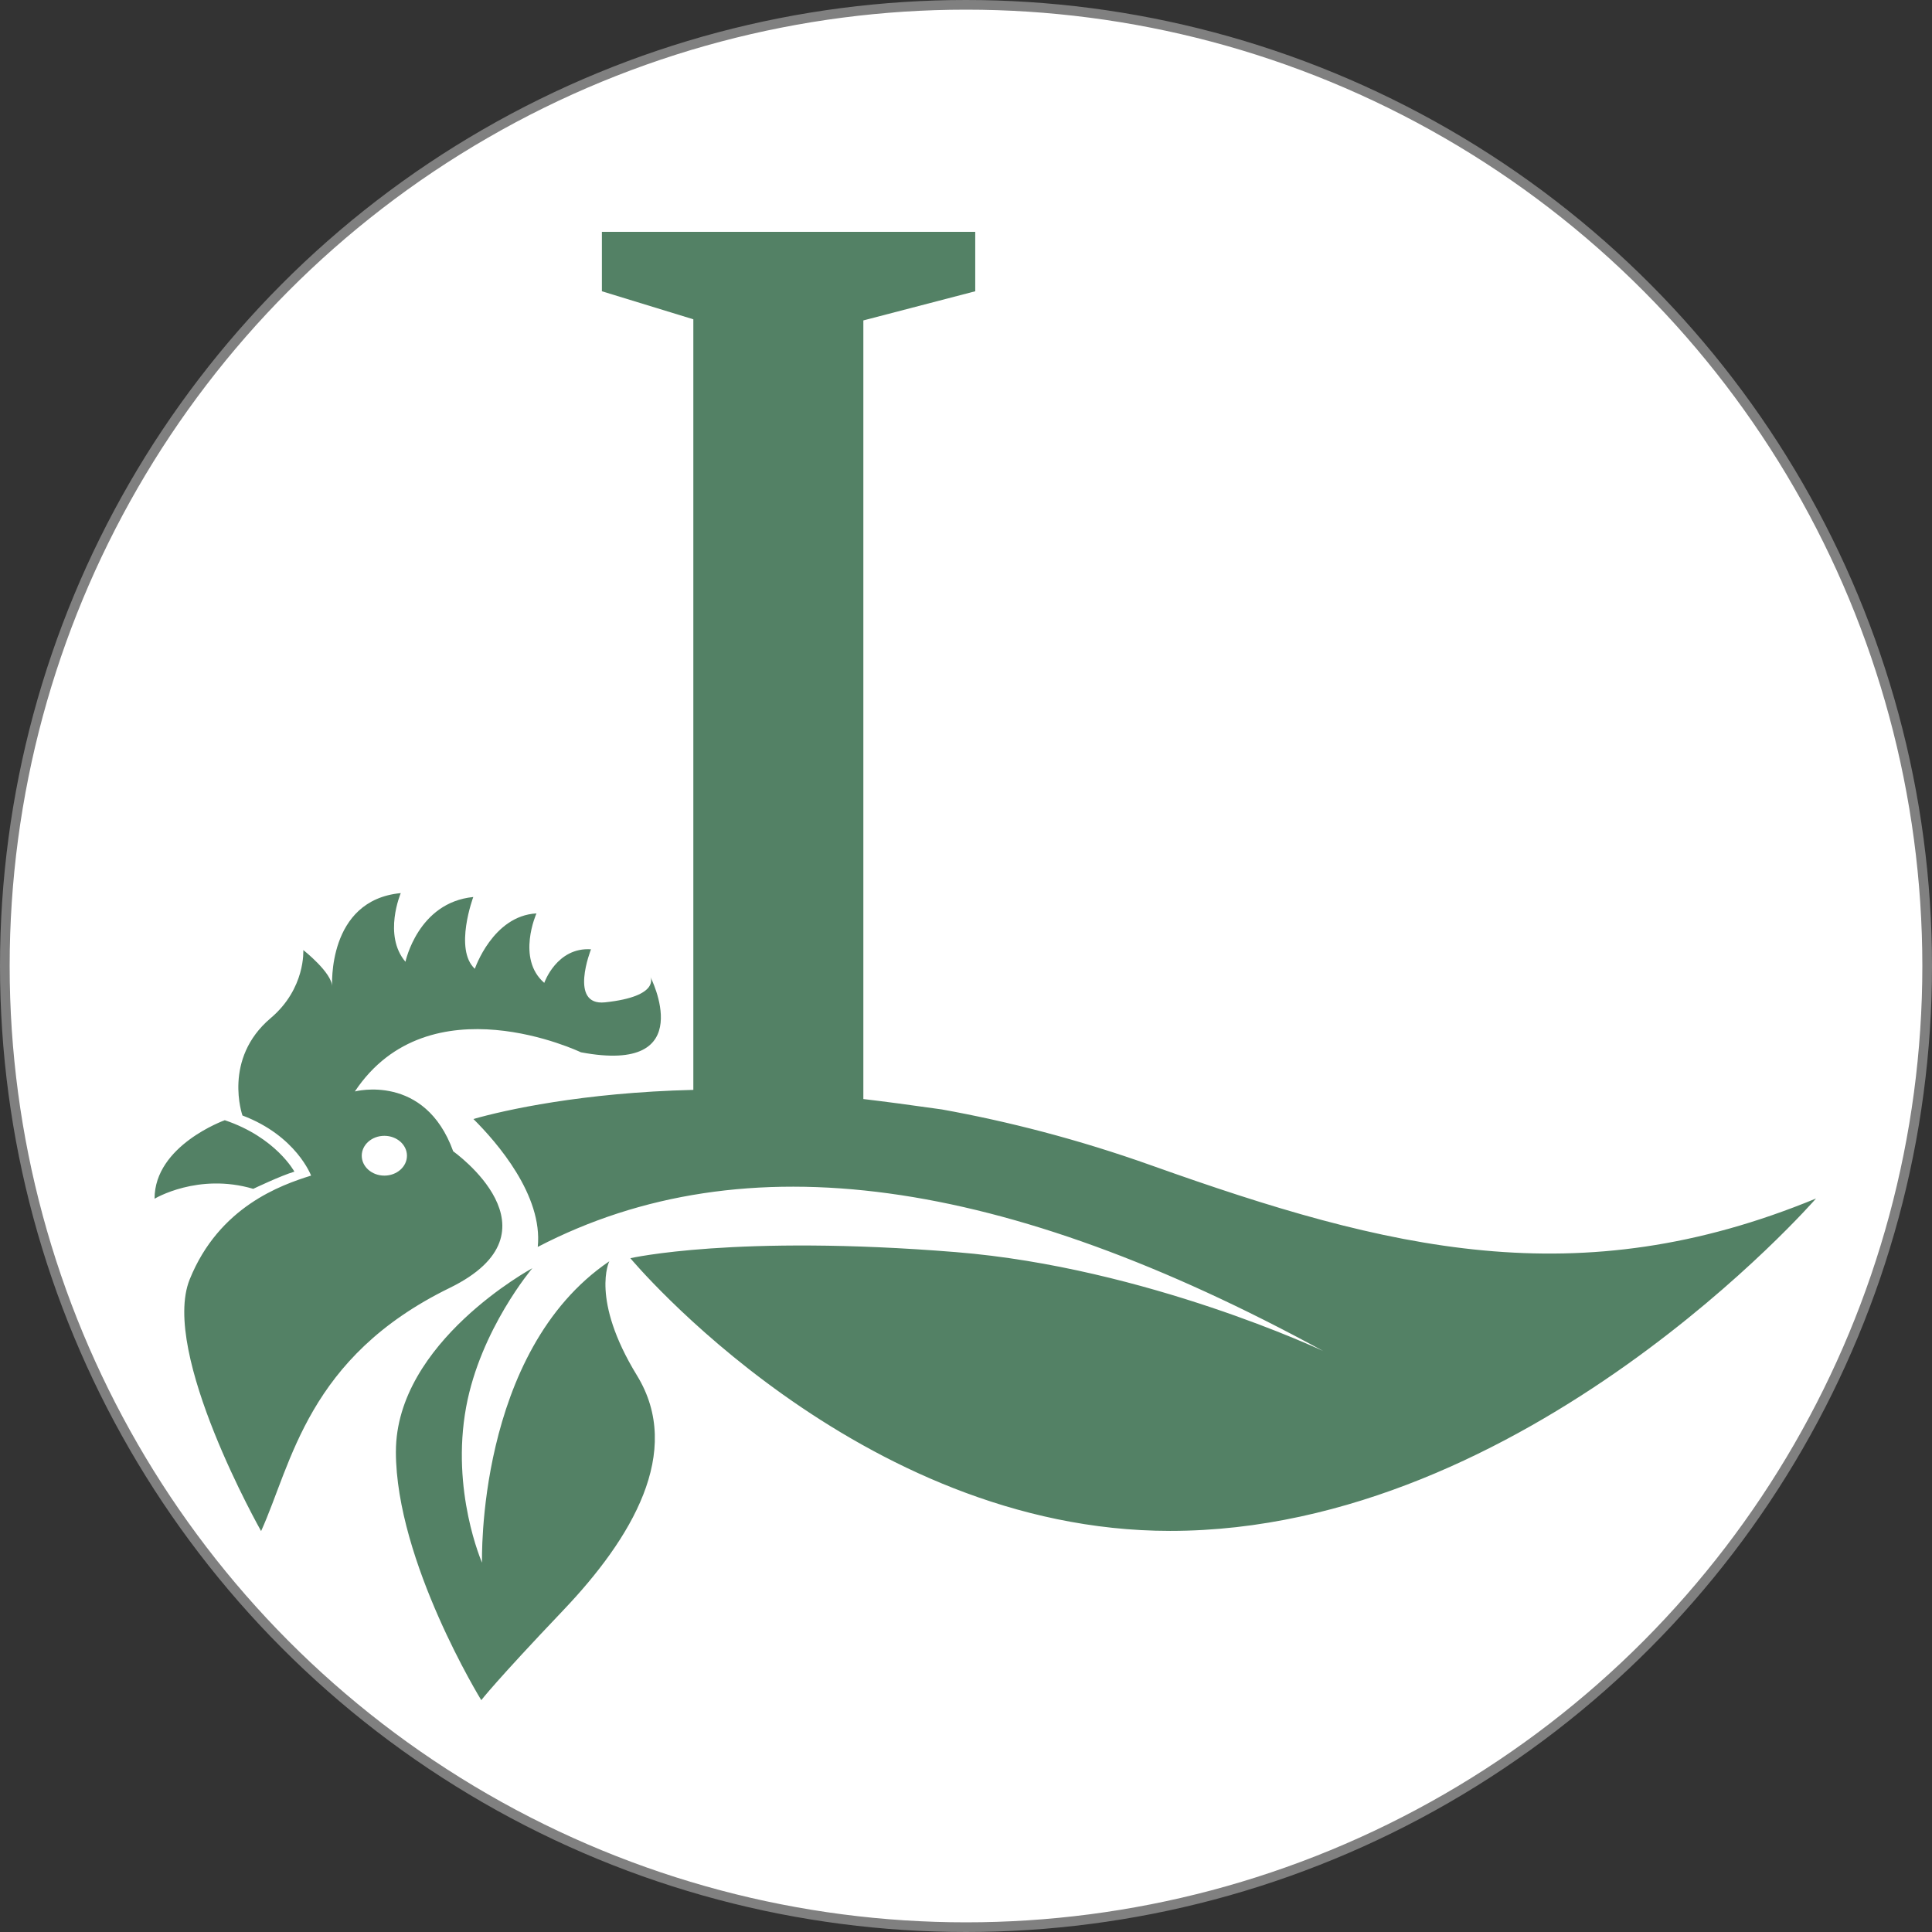
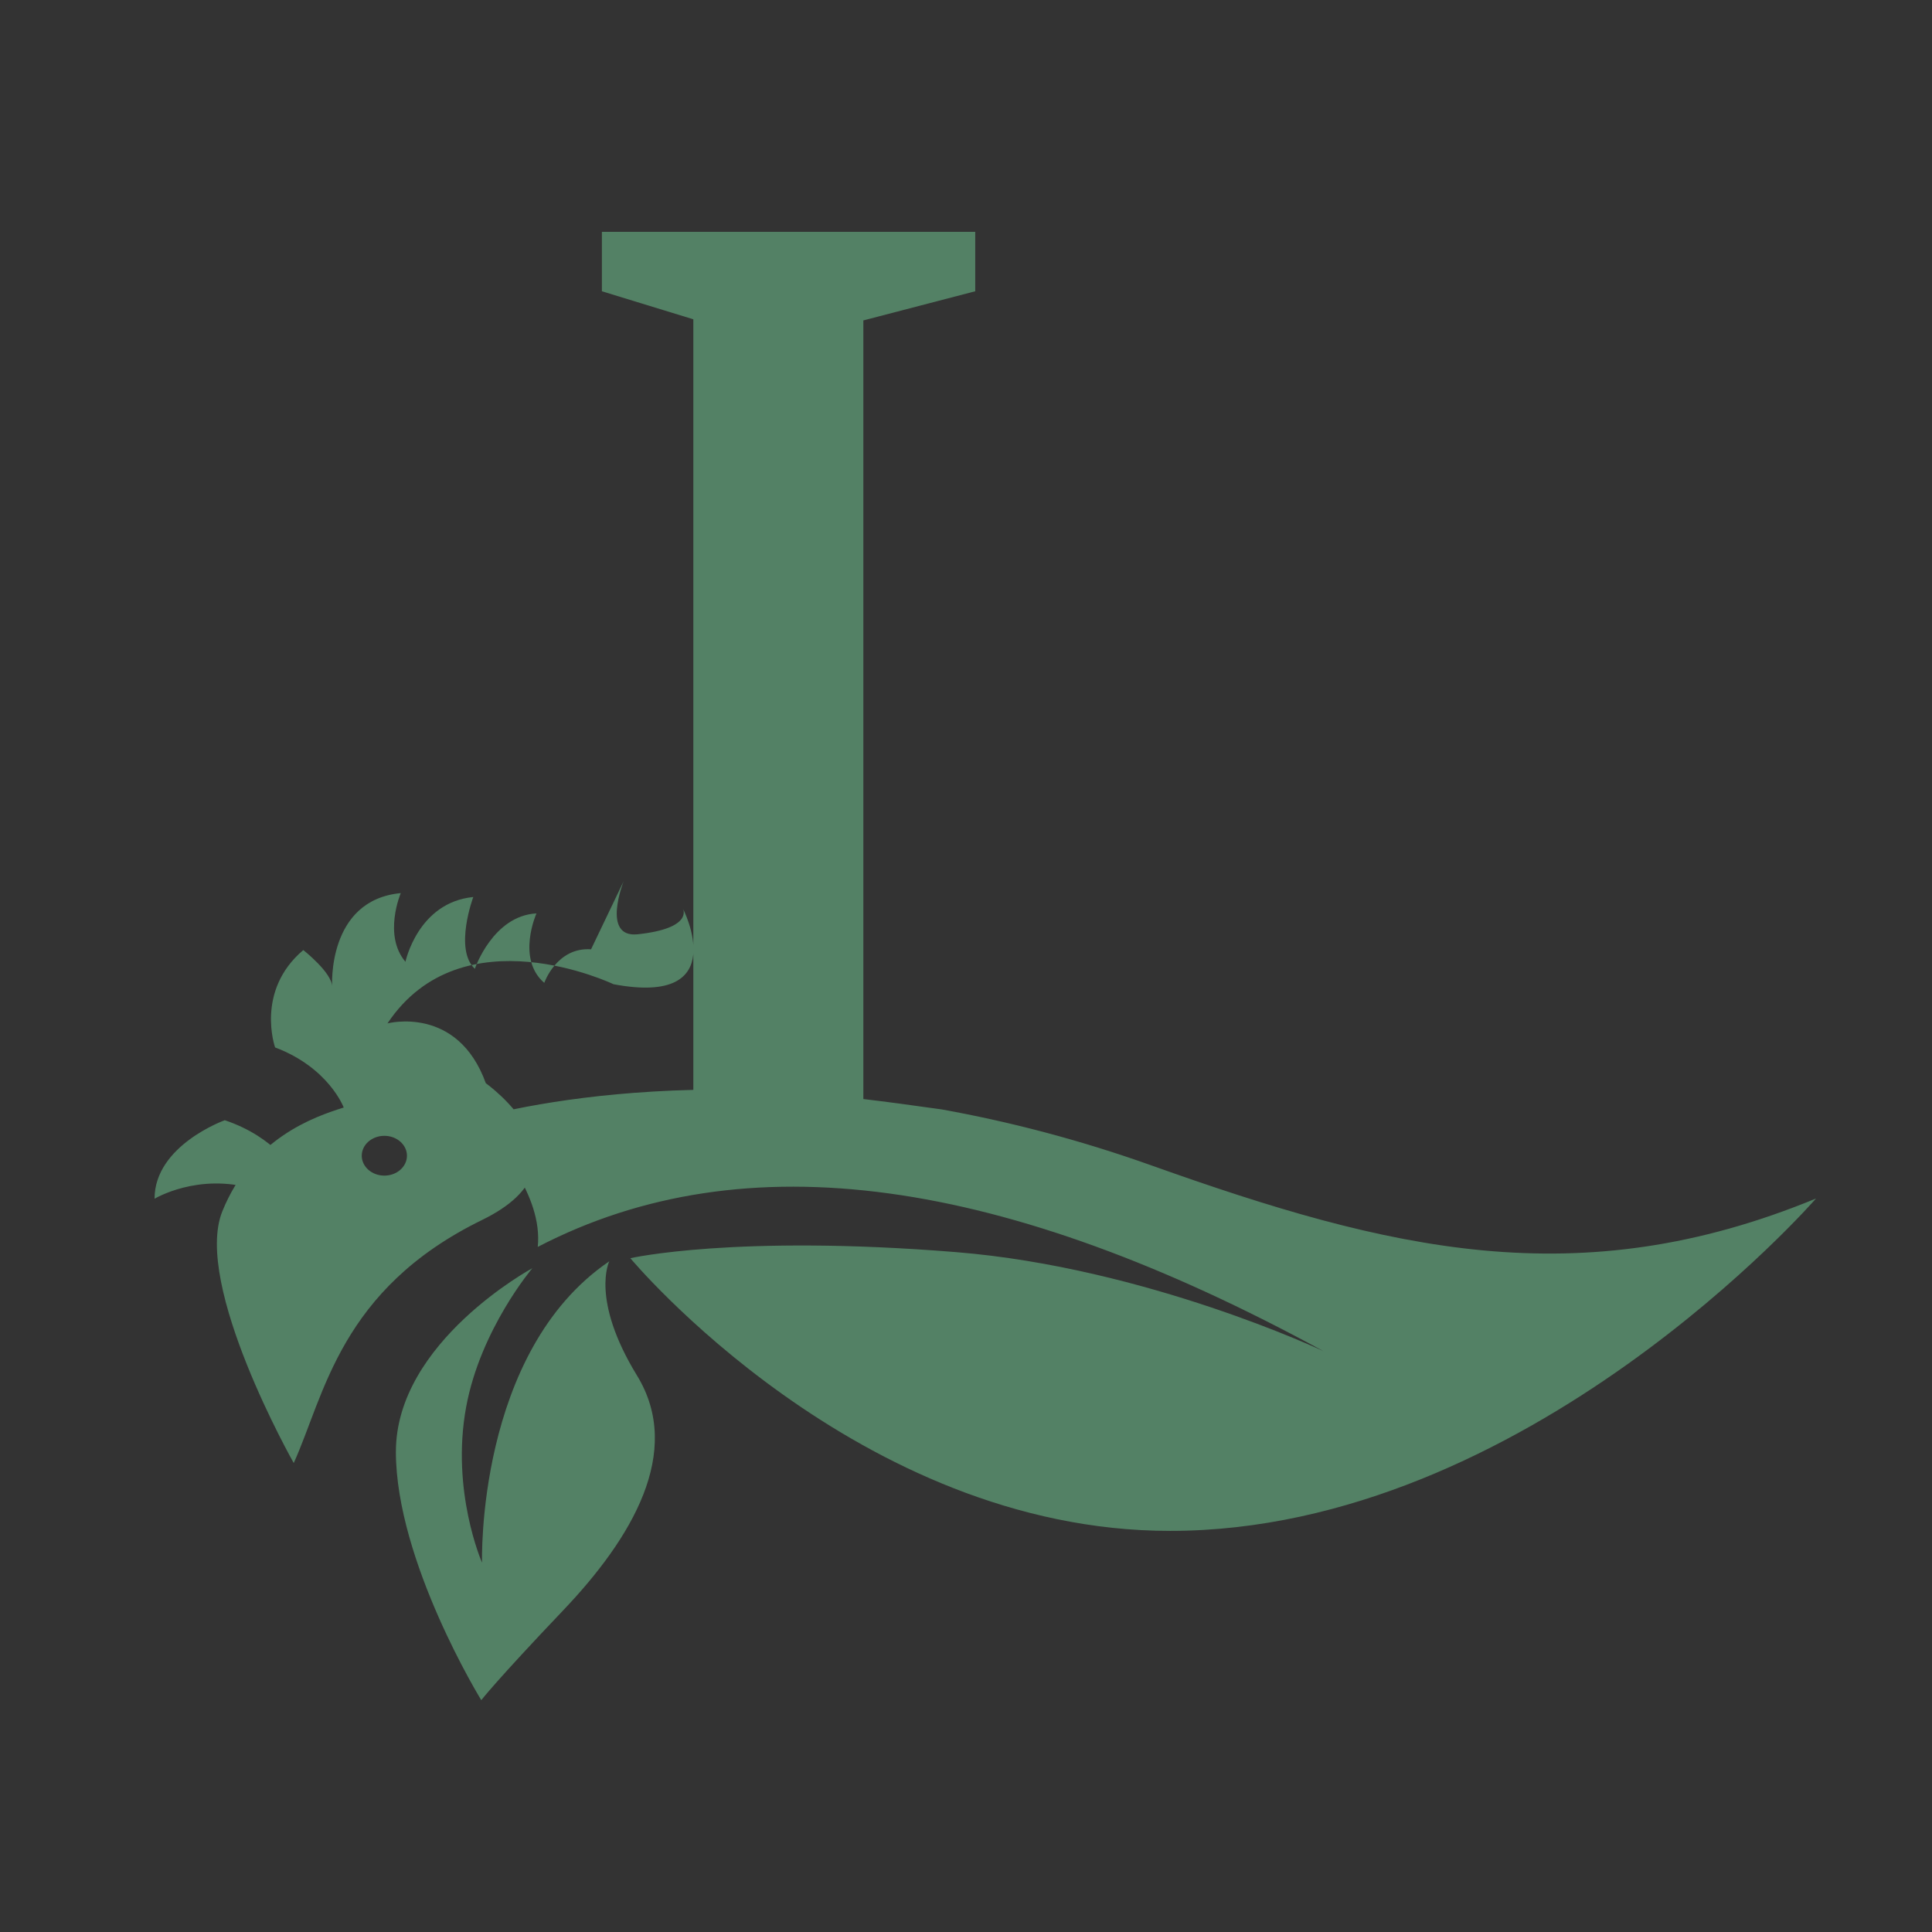
<svg xmlns="http://www.w3.org/2000/svg" version="1.1" width="100" height="100" viewBox="0 0 100 100" fill="none">
  <rect x="0" y="0" width="100" height="100" fill="#333333" stroke="none" />
  <title>LL</title>
-   <circle cx="50" cy="50" r="49.75" fill="#fff" stroke="#808080" stroke-width="0.5" />
-   <path fill="#538165" d="M94 62.033c-12.306 5.075-22.114 2.667-34.387-1.706-3.819-1.362-7.465-2.29-10.871-2.904-1.65-0.235-2.975-0.409-4.055-0.537v-40.301l5.791-1.509v-3.076h-19.324v3.076l4.733 1.451v39.885c-5.726 0.138-9.781 1.048-11.383 1.508 1.212 1.204 3.604 3.948 3.33 6.62 10.735-5.579 24.165-3.602 40.658 5.39 0 0-9.157-4.322-19.005-5.12-11.422-0.926-16.86 0.314-16.86 0.314s11.749 14.115 27.939 14.115c18.461 0 33.432-17.206 33.432-17.206zM30.593 49.136c-1.777-0.121-2.422 1.737-2.422 1.737-1.454-1.253-0.404-3.595-0.404-3.595-2.26 0.121-3.189 2.867-3.189 2.867-1.089-1.010-0.081-3.716-0.081-3.716-2.865 0.283-3.511 3.352-3.511 3.352-1.171-1.374-0.242-3.554-0.242-3.554-3.835 0.364-3.552 4.847-3.552 4.847 0-0.727-1.493-1.899-1.493-1.899s0.127 1.988-1.689 3.523c-2.497 2.111-1.46 5.040-1.46 5.040 2.785 1.050 3.552 3.111 3.552 3.111-1.554 0.484-4.764 1.609-6.283 5.371-1.533 3.798 3.696 13.029 3.696 13.029 1.59-3.503 2.387-8.987 9.757-12.585 6.030-2.943 0.186-7.072 0.186-7.072-1.467-4.060-5.091-3.098-5.091-3.098 3.856-5.784 11.699-2.028 11.699-2.028 6.215 1.172 3.592-3.918 3.592-3.918s0.566 1.023-2.341 1.333c-1.897 0.202-0.726-2.747-0.726-2.747zM18.724 59.82c0-0.569 0.524-1.030 1.17-1.030s1.17 0.462 1.17 1.030c0 0.569-0.524 1.030-1.17 1.030s-1.17-0.462-1.17-1.030zM11.635 57.982c0 0-3.639 1.3-3.635 4.064 0 0 2.249-1.357 5.108-0.512 0 0 1.43-0.684 2.129-0.89 0 0-0.954-1.773-3.602-2.662zM20.491 75.138c0.002 5.683 4.42 12.862 4.42 12.862s0.733-0.964 4.251-4.661c3.518-3.698 6.233-8.185 3.808-12.145-2.424-3.959-1.432-5.91-1.432-5.91-6.904 4.687-6.588 15.599-6.588 15.599s-1.627-3.702-0.821-8.064c0.744-4.020 3.426-7.177 3.426-7.177s-7.064 3.814-7.063 9.496z" />
+   <path fill="#538165" d="M94 62.033c-12.306 5.075-22.114 2.667-34.387-1.706-3.819-1.362-7.465-2.29-10.871-2.904-1.65-0.235-2.975-0.409-4.055-0.537v-40.301l5.791-1.509v-3.076h-19.324v3.076l4.733 1.451v39.885c-5.726 0.138-9.781 1.048-11.383 1.508 1.212 1.204 3.604 3.948 3.33 6.62 10.735-5.579 24.165-3.602 40.658 5.39 0 0-9.157-4.322-19.005-5.12-11.422-0.926-16.86 0.314-16.86 0.314s11.749 14.115 27.939 14.115c18.461 0 33.432-17.206 33.432-17.206zM30.593 49.136c-1.777-0.121-2.422 1.737-2.422 1.737-1.454-1.253-0.404-3.595-0.404-3.595-2.26 0.121-3.189 2.867-3.189 2.867-1.089-1.010-0.081-3.716-0.081-3.716-2.865 0.283-3.511 3.352-3.511 3.352-1.171-1.374-0.242-3.554-0.242-3.554-3.835 0.364-3.552 4.847-3.552 4.847 0-0.727-1.493-1.899-1.493-1.899c-2.497 2.111-1.46 5.040-1.46 5.040 2.785 1.050 3.552 3.111 3.552 3.111-1.554 0.484-4.764 1.609-6.283 5.371-1.533 3.798 3.696 13.029 3.696 13.029 1.59-3.503 2.387-8.987 9.757-12.585 6.030-2.943 0.186-7.072 0.186-7.072-1.467-4.060-5.091-3.098-5.091-3.098 3.856-5.784 11.699-2.028 11.699-2.028 6.215 1.172 3.592-3.918 3.592-3.918s0.566 1.023-2.341 1.333c-1.897 0.202-0.726-2.747-0.726-2.747zM18.724 59.82c0-0.569 0.524-1.030 1.17-1.030s1.17 0.462 1.17 1.030c0 0.569-0.524 1.030-1.17 1.030s-1.17-0.462-1.17-1.030zM11.635 57.982c0 0-3.639 1.3-3.635 4.064 0 0 2.249-1.357 5.108-0.512 0 0 1.43-0.684 2.129-0.89 0 0-0.954-1.773-3.602-2.662zM20.491 75.138c0.002 5.683 4.42 12.862 4.42 12.862s0.733-0.964 4.251-4.661c3.518-3.698 6.233-8.185 3.808-12.145-2.424-3.959-1.432-5.91-1.432-5.91-6.904 4.687-6.588 15.599-6.588 15.599s-1.627-3.702-0.821-8.064c0.744-4.020 3.426-7.177 3.426-7.177s-7.064 3.814-7.063 9.496z" />
</svg>